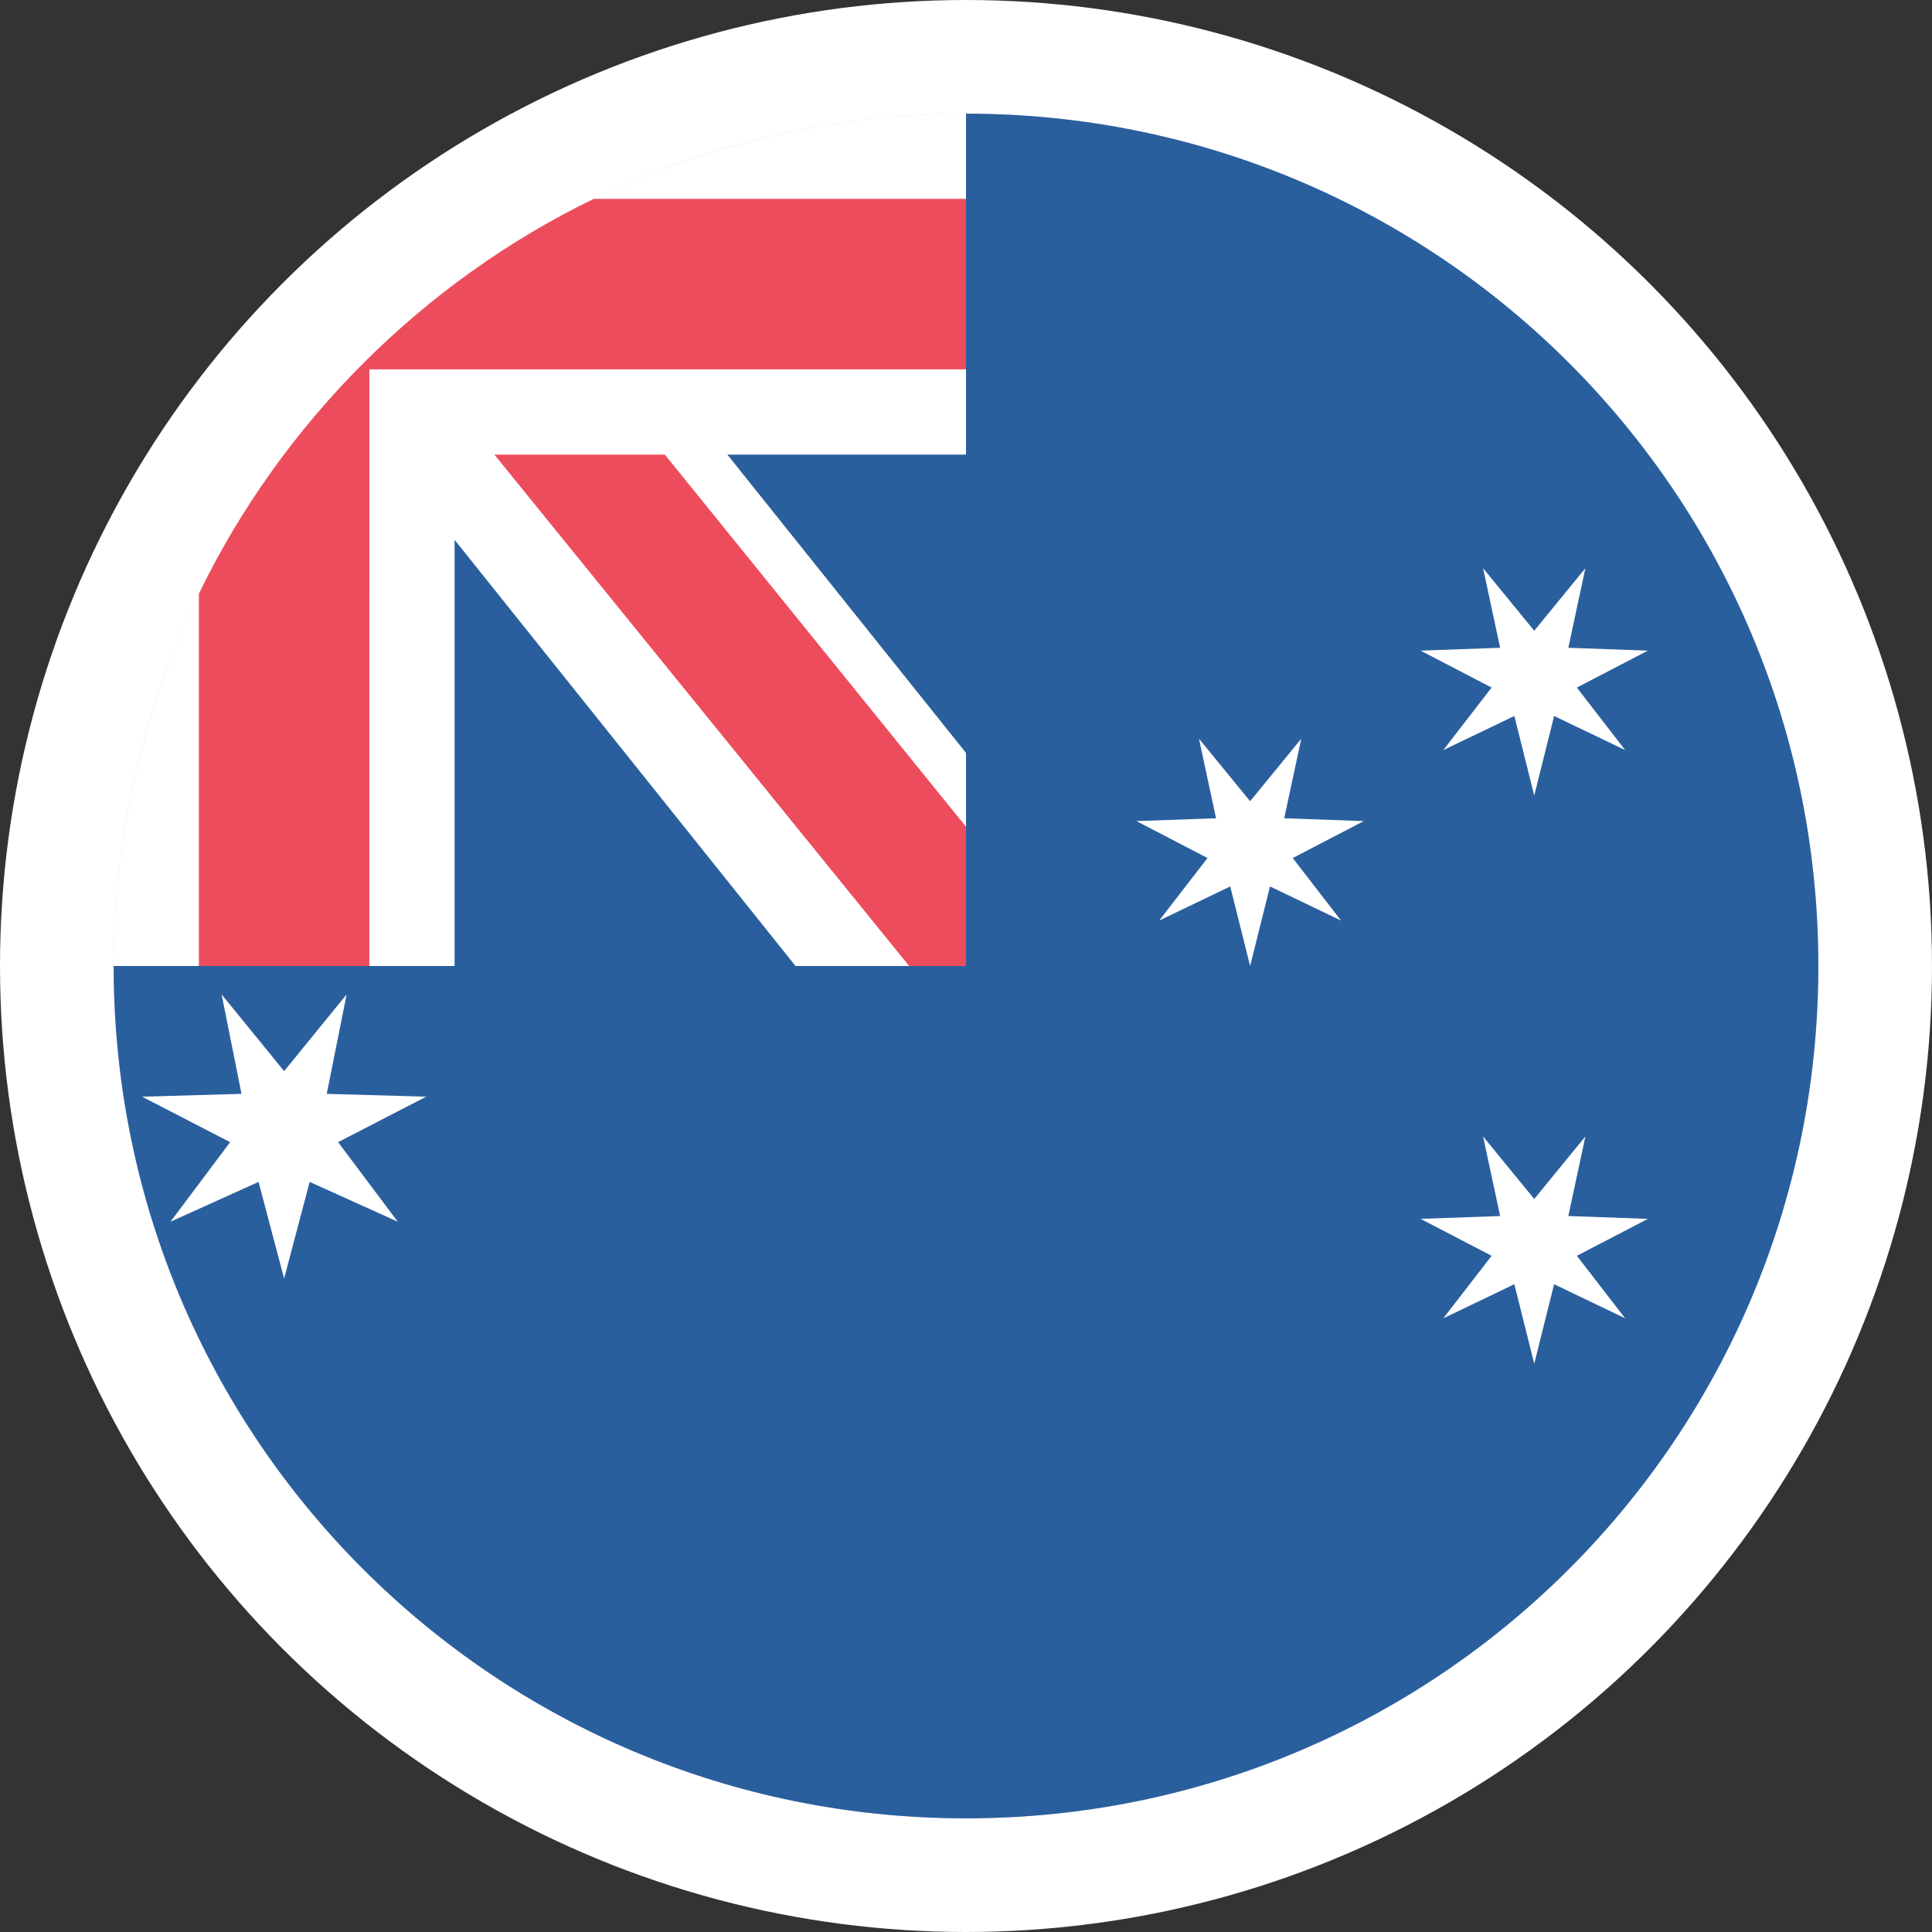
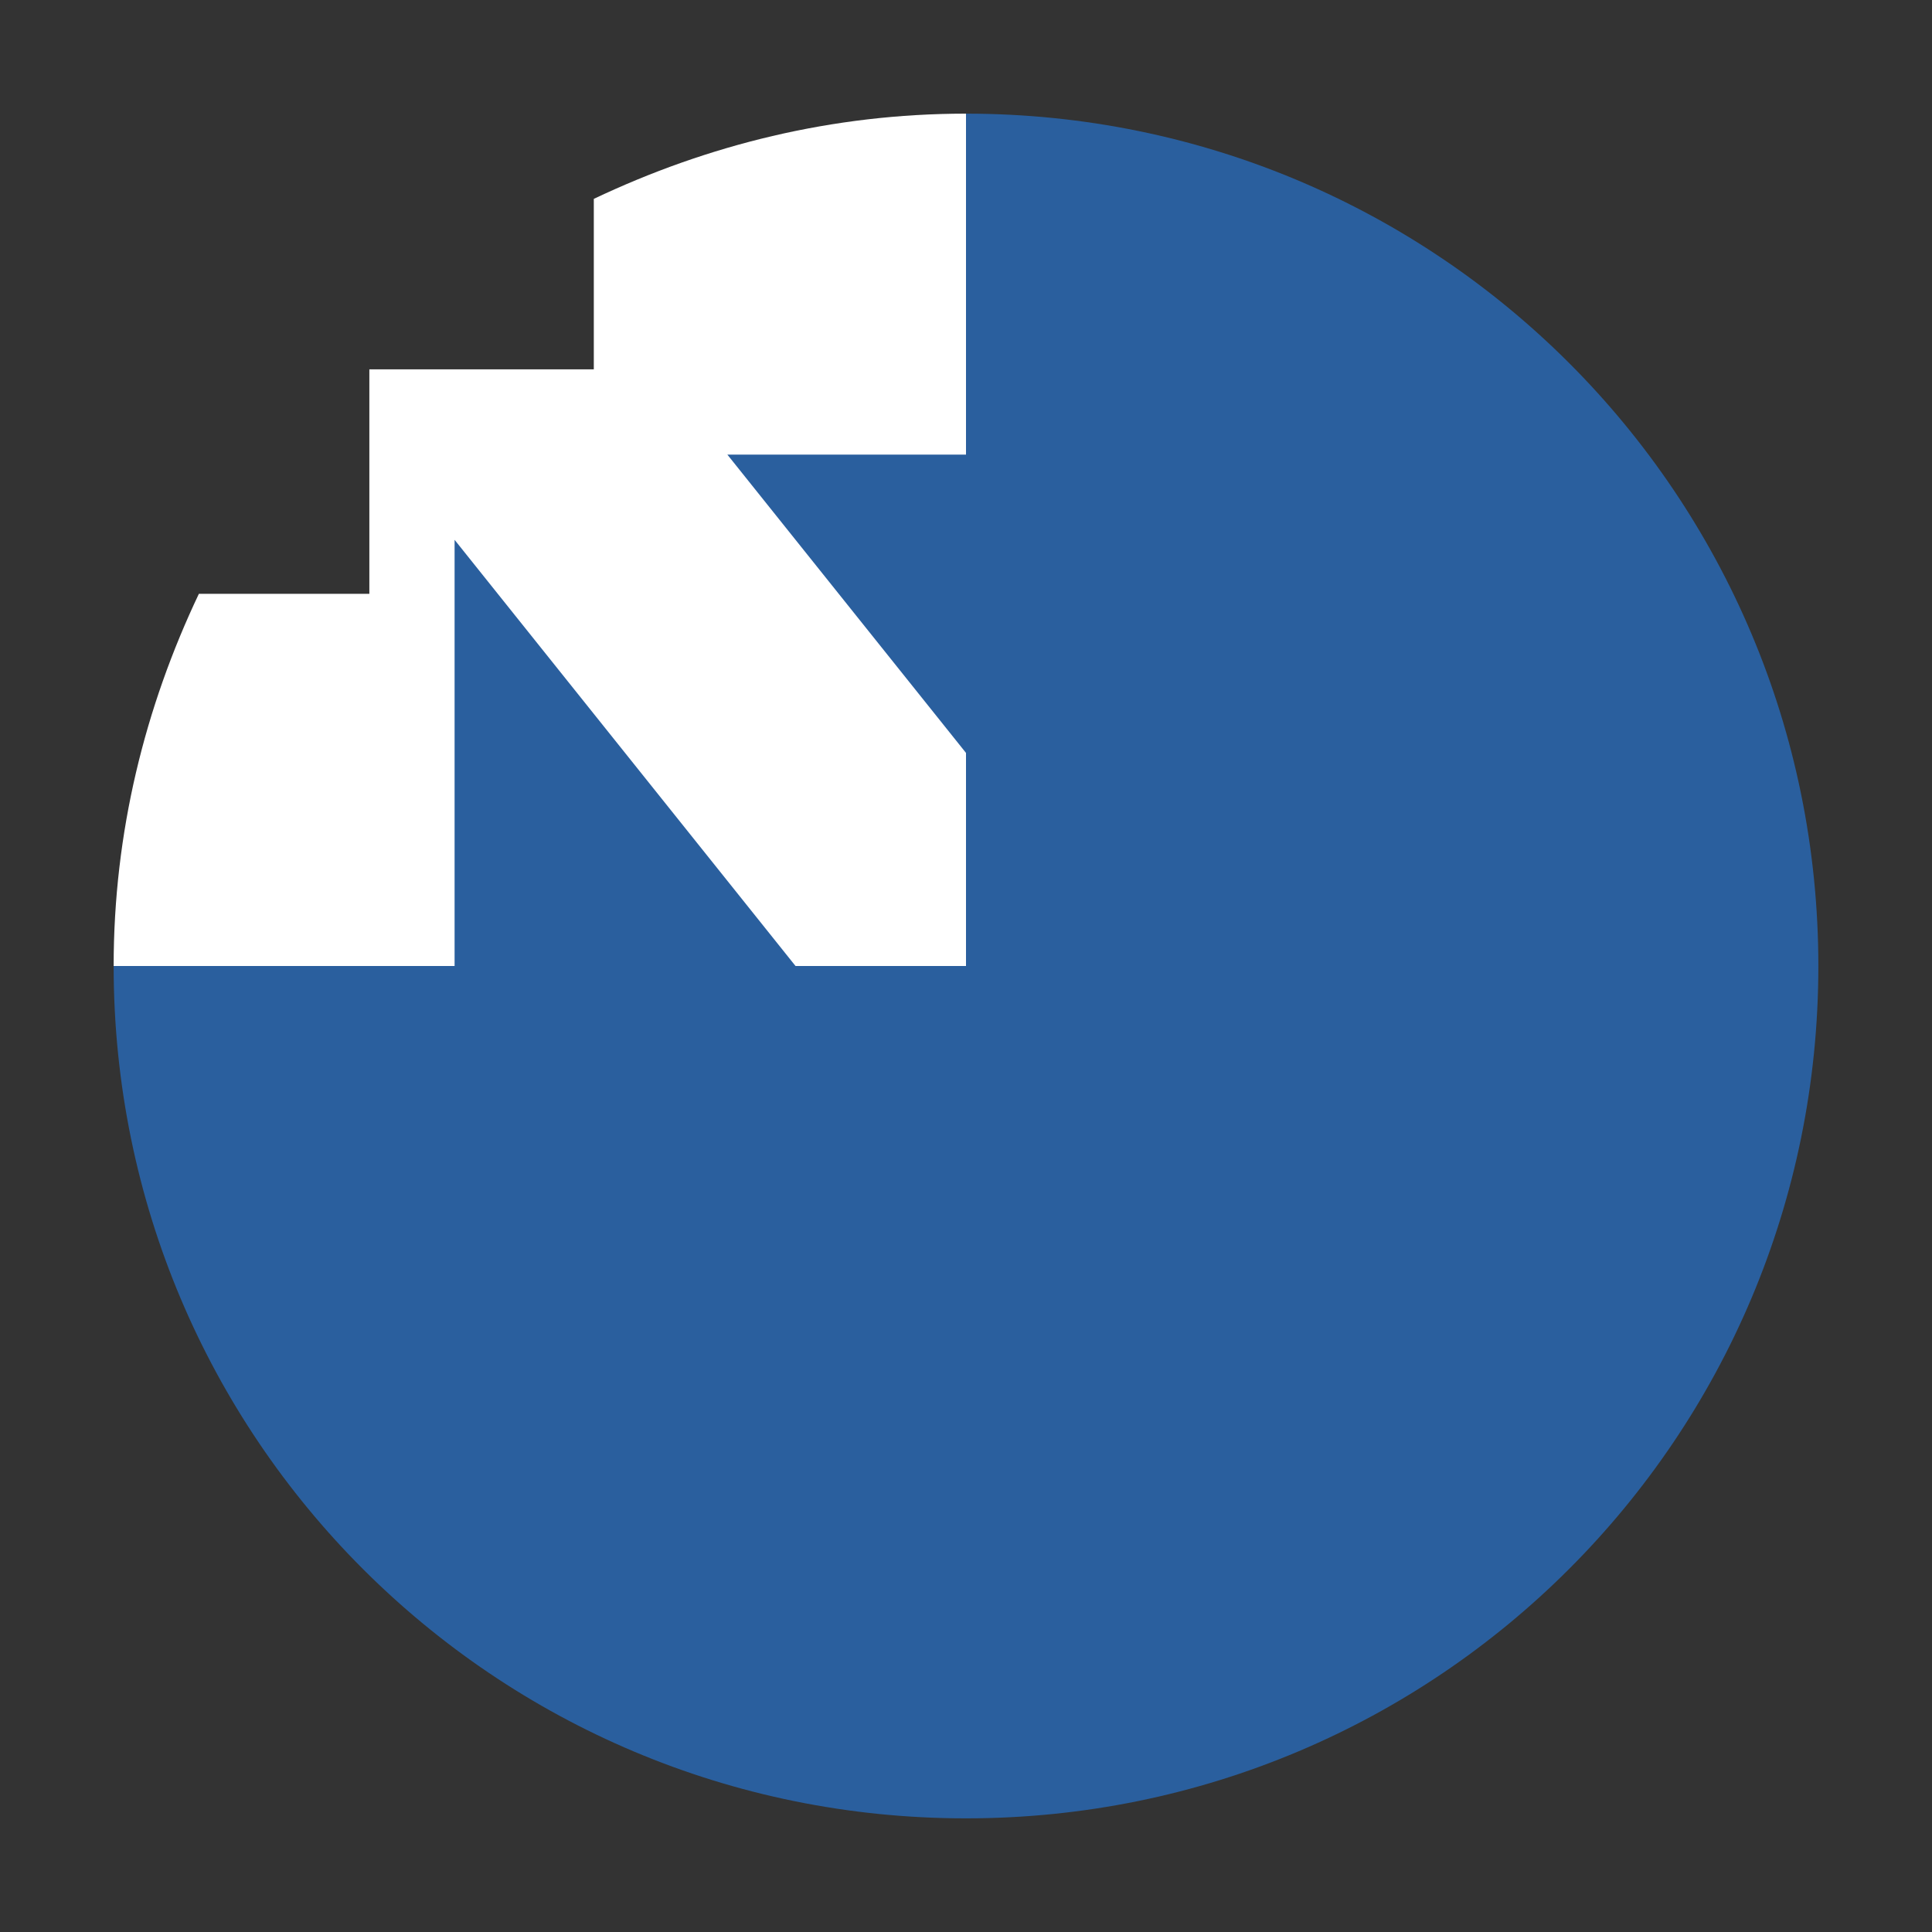
<svg xmlns="http://www.w3.org/2000/svg" width="34" height="34" viewBox="0 0 34 34" fill="none">
  <rect x="0" y="0" width="34" height="34" fill="#333333" stroke="none" />
-   <circle cx="17" cy="17" r="16" fill="#D9D9D9" stroke="white" stroke-width="2" />
-   <path d="M17 2V7H7V17H2C2 25.3 8.7 32 17 32C25.3 32 32 25.3 32 17C32 8.7 25.3 2 17 2Z" fill="#2A5F9E" />
+   <path d="M17 2V7H7V17H2C2 25.3 8.7 32 17 32C25.3 32 32 25.3 32 17C32 8.7 25.3 2 17 2" fill="#2A5F9E" />
  <path d="M17 2C14.65 2 12.45 2.55 10.45 3.5V6.5H6.5V10.45H3.5C2.55 12.45 2 14.65 2 17H8V9.5L14 17H17V13.25L12.8 8H17V2Z" fill="white" />
-   <path d="M8.7 8L16 17H17V14.55L11.7 8H8.7Z" fill="#ED4C5C" />
-   <path d="M17 3.5H10.45C7.45 4.95 4.95 7.45 3.5 10.45V17H6.5V6.5H17V3.5Z" fill="#ED4C5C" />
-   <path d="M5 18.85L6.1 17.5L5.75 19.25L7.5 19.3L5.95 20.1L7 21.5L5.45 20.8L5 22.5L4.55 20.8L3 21.5L4.05 20.1L2.5 19.3L4.25 19.25L3.9 17.5L5 18.85ZM27 11.1L27.9 10L27.6 11.4L29 11.45L27.75 12.1L28.6 13.2L27.35 12.6L27 14L26.65 12.6L25.4 13.2L26.25 12.1L25 11.45L26.4 11.4L26.1 10L27 11.1ZM27 21.1L27.9 20L27.6 21.4L29 21.45L27.75 22.1L28.6 23.2L27.35 22.6L27 24L26.65 22.6L25.4 23.2L26.25 22.1L25 21.45L26.4 21.4L26.1 20L27 21.1ZM22 14.1L22.9 13L22.6 14.4L24 14.45L22.75 15.1L23.6 16.2L22.35 15.6L22 17L21.65 15.6L20.4 16.2L21.25 15.1L20 14.45L21.4 14.4L21.1 13L22 14.1Z" fill="white" />
</svg>